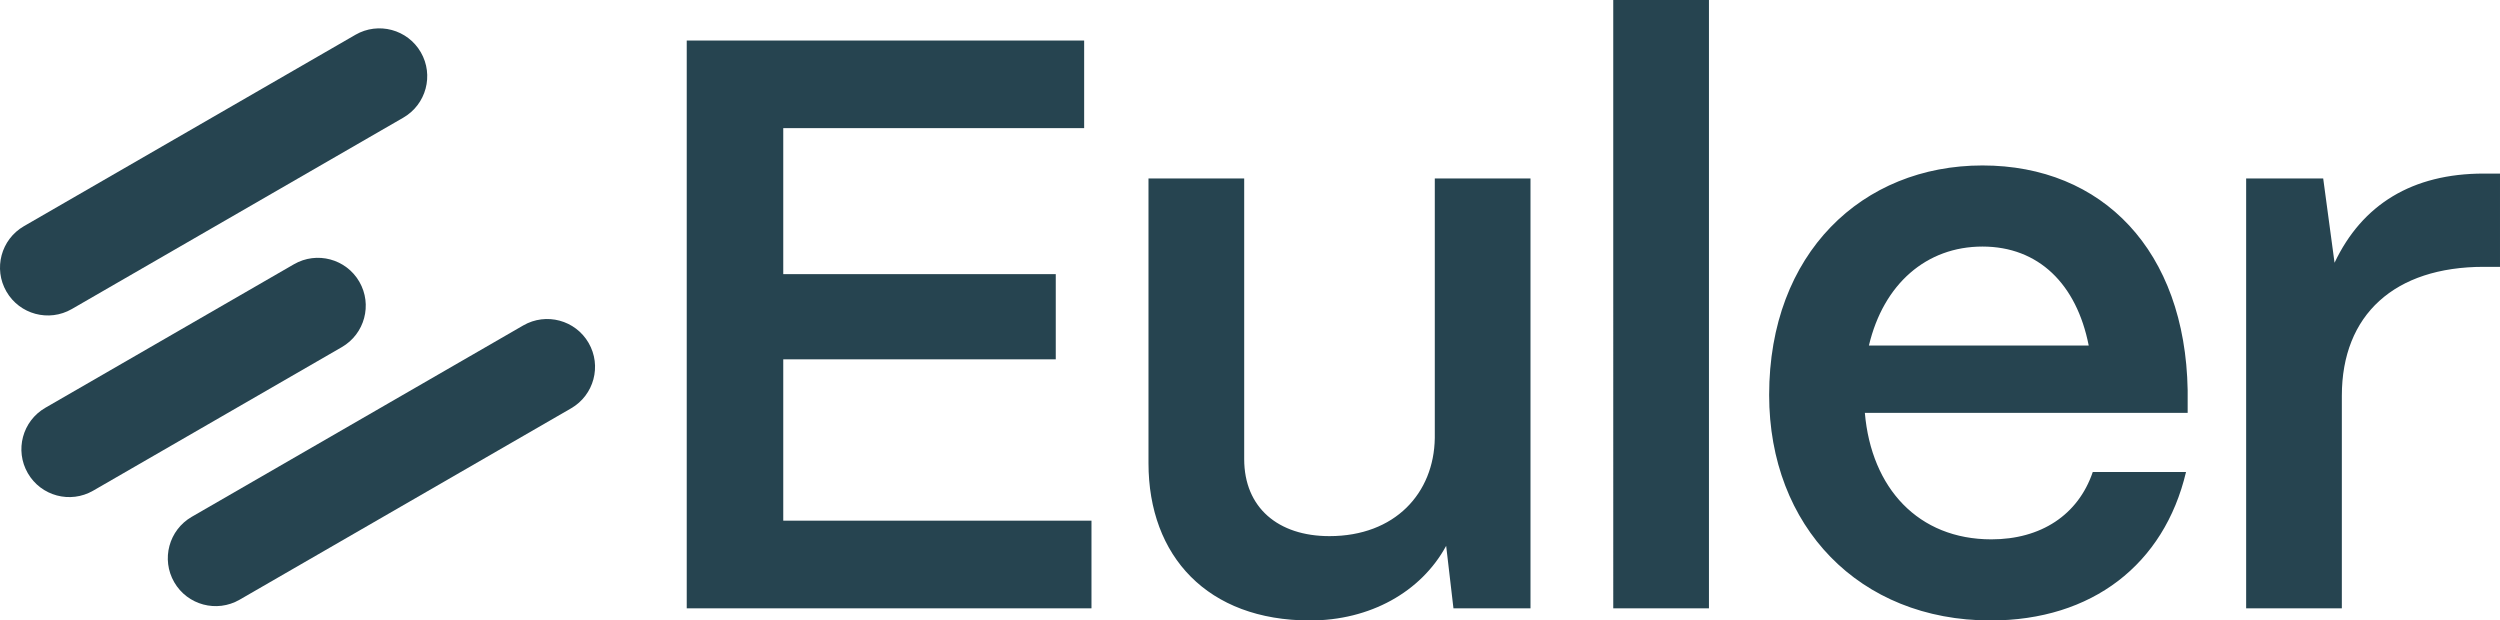
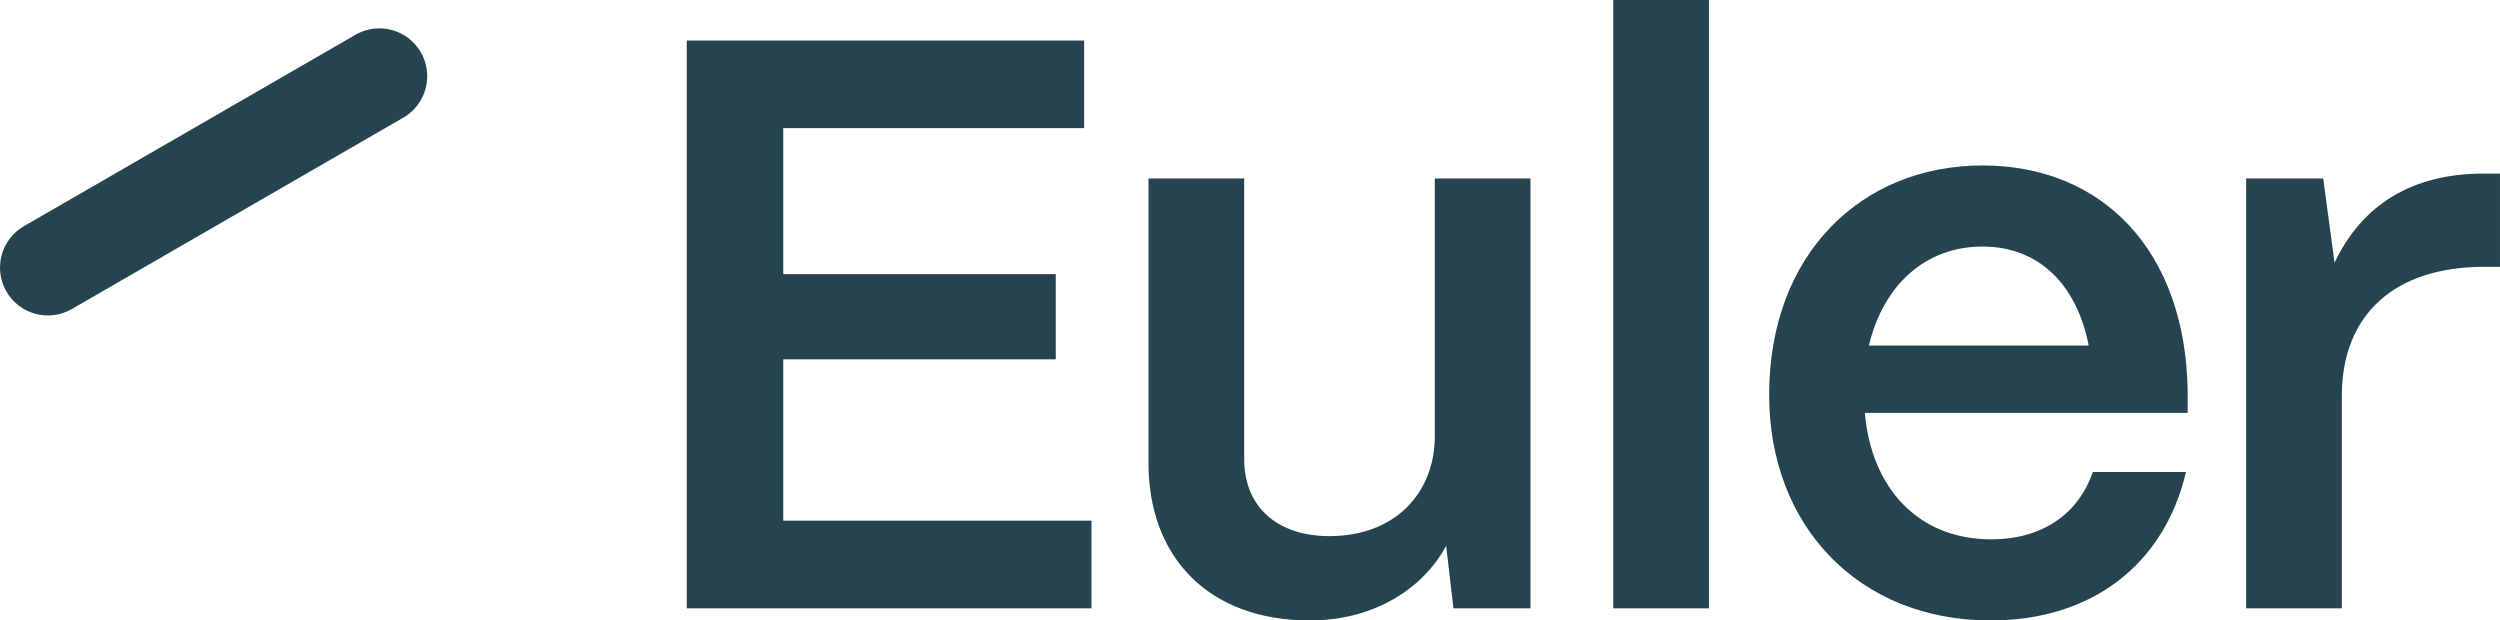
<svg xmlns="http://www.w3.org/2000/svg" id="Layer_2" viewBox="0 0 1917.37 475.86">
  <defs>
    <style>
      .cls-1 {
        fill: #264450;
      }
    </style>
  </defs>
  <g id="Layer_1-2" data-name="Layer_1">
-     <path class="cls-1" d="M401.31,249.59l-254.25,146.79c-17.56,10.14-23.58,32.59-13.44,50.14,10.13,17.55,32.58,23.56,50.14,13.43l254.25-146.79c17.56-10.14,23.58-32.58,13.44-50.14-10.13-17.55-32.58-23.56-50.14-13.43Z" />
-     <path class="cls-1" d="M225.46,202.66l-190.69,110.1c-17.56,10.14-23.58,32.58-13.44,50.14,10.13,17.55,32.58,23.56,50.14,13.42l190.69-110.09c17.56-10.14,23.58-32.58,13.44-50.14-10.13-17.55-32.58-23.56-50.14-13.43Z" />
    <path class="cls-1" d="M272.62,26.67L18.36,173.46c-17.56,10.14-23.58,32.59-13.44,50.14,10.13,17.55,32.58,23.56,50.14,13.43l254.25-146.79c17.56-10.14,23.58-32.58,13.44-50.14-10.13-17.55-32.58-23.56-50.14-13.43Z" />
    <path class="cls-1" d="M837.09,466.54h-310.4V31.09h304.8v67.19h-230.77v111.97h209v65.32h-209v123.77h236.39v67.19h-.03ZM1004.63,475.86c-78.38,0-123.8-49.15-123.8-120.68v-218.32h73.4v215.23c0,37.32,26.13,59.09,65.33,59.09,50.38,0,80.24-32.96,80.85-75.26v-199.06h73.4v329.68h-59.09l-5.59-47.9c-19.29,35.46-58.48,57.23-104.49,57.23ZM1310.68,466.54h-73.4V0h73.4v466.54ZM1526.66,475.86c-100.76,0-169.82-72.15-169.82-172.93,0-108.86,71.54-176.04,163.61-176.04s155.5,65.32,157.37,172.31v17.42h-247.58c4.98,57.84,41.05,97.03,97.03,97.03,37.94,0,66.55-18.65,77.76-51.63h71.53c-16.78,70.92-72.14,113.84-149.9,113.84ZM1433.36,265h168.58c-9.32-47.29-38.57-75.9-81.49-75.9s-75.88,28.61-87.09,75.9ZM1796.07,466.54h-73.39V136.85h59.09l8.71,64.68c21.15-44.78,59.73-68.41,114.45-68.41h12.44v71.53h-12.44c-68.42,0-108.86,36.71-108.86,98.89v162.99Z" />
  </g>
</svg>